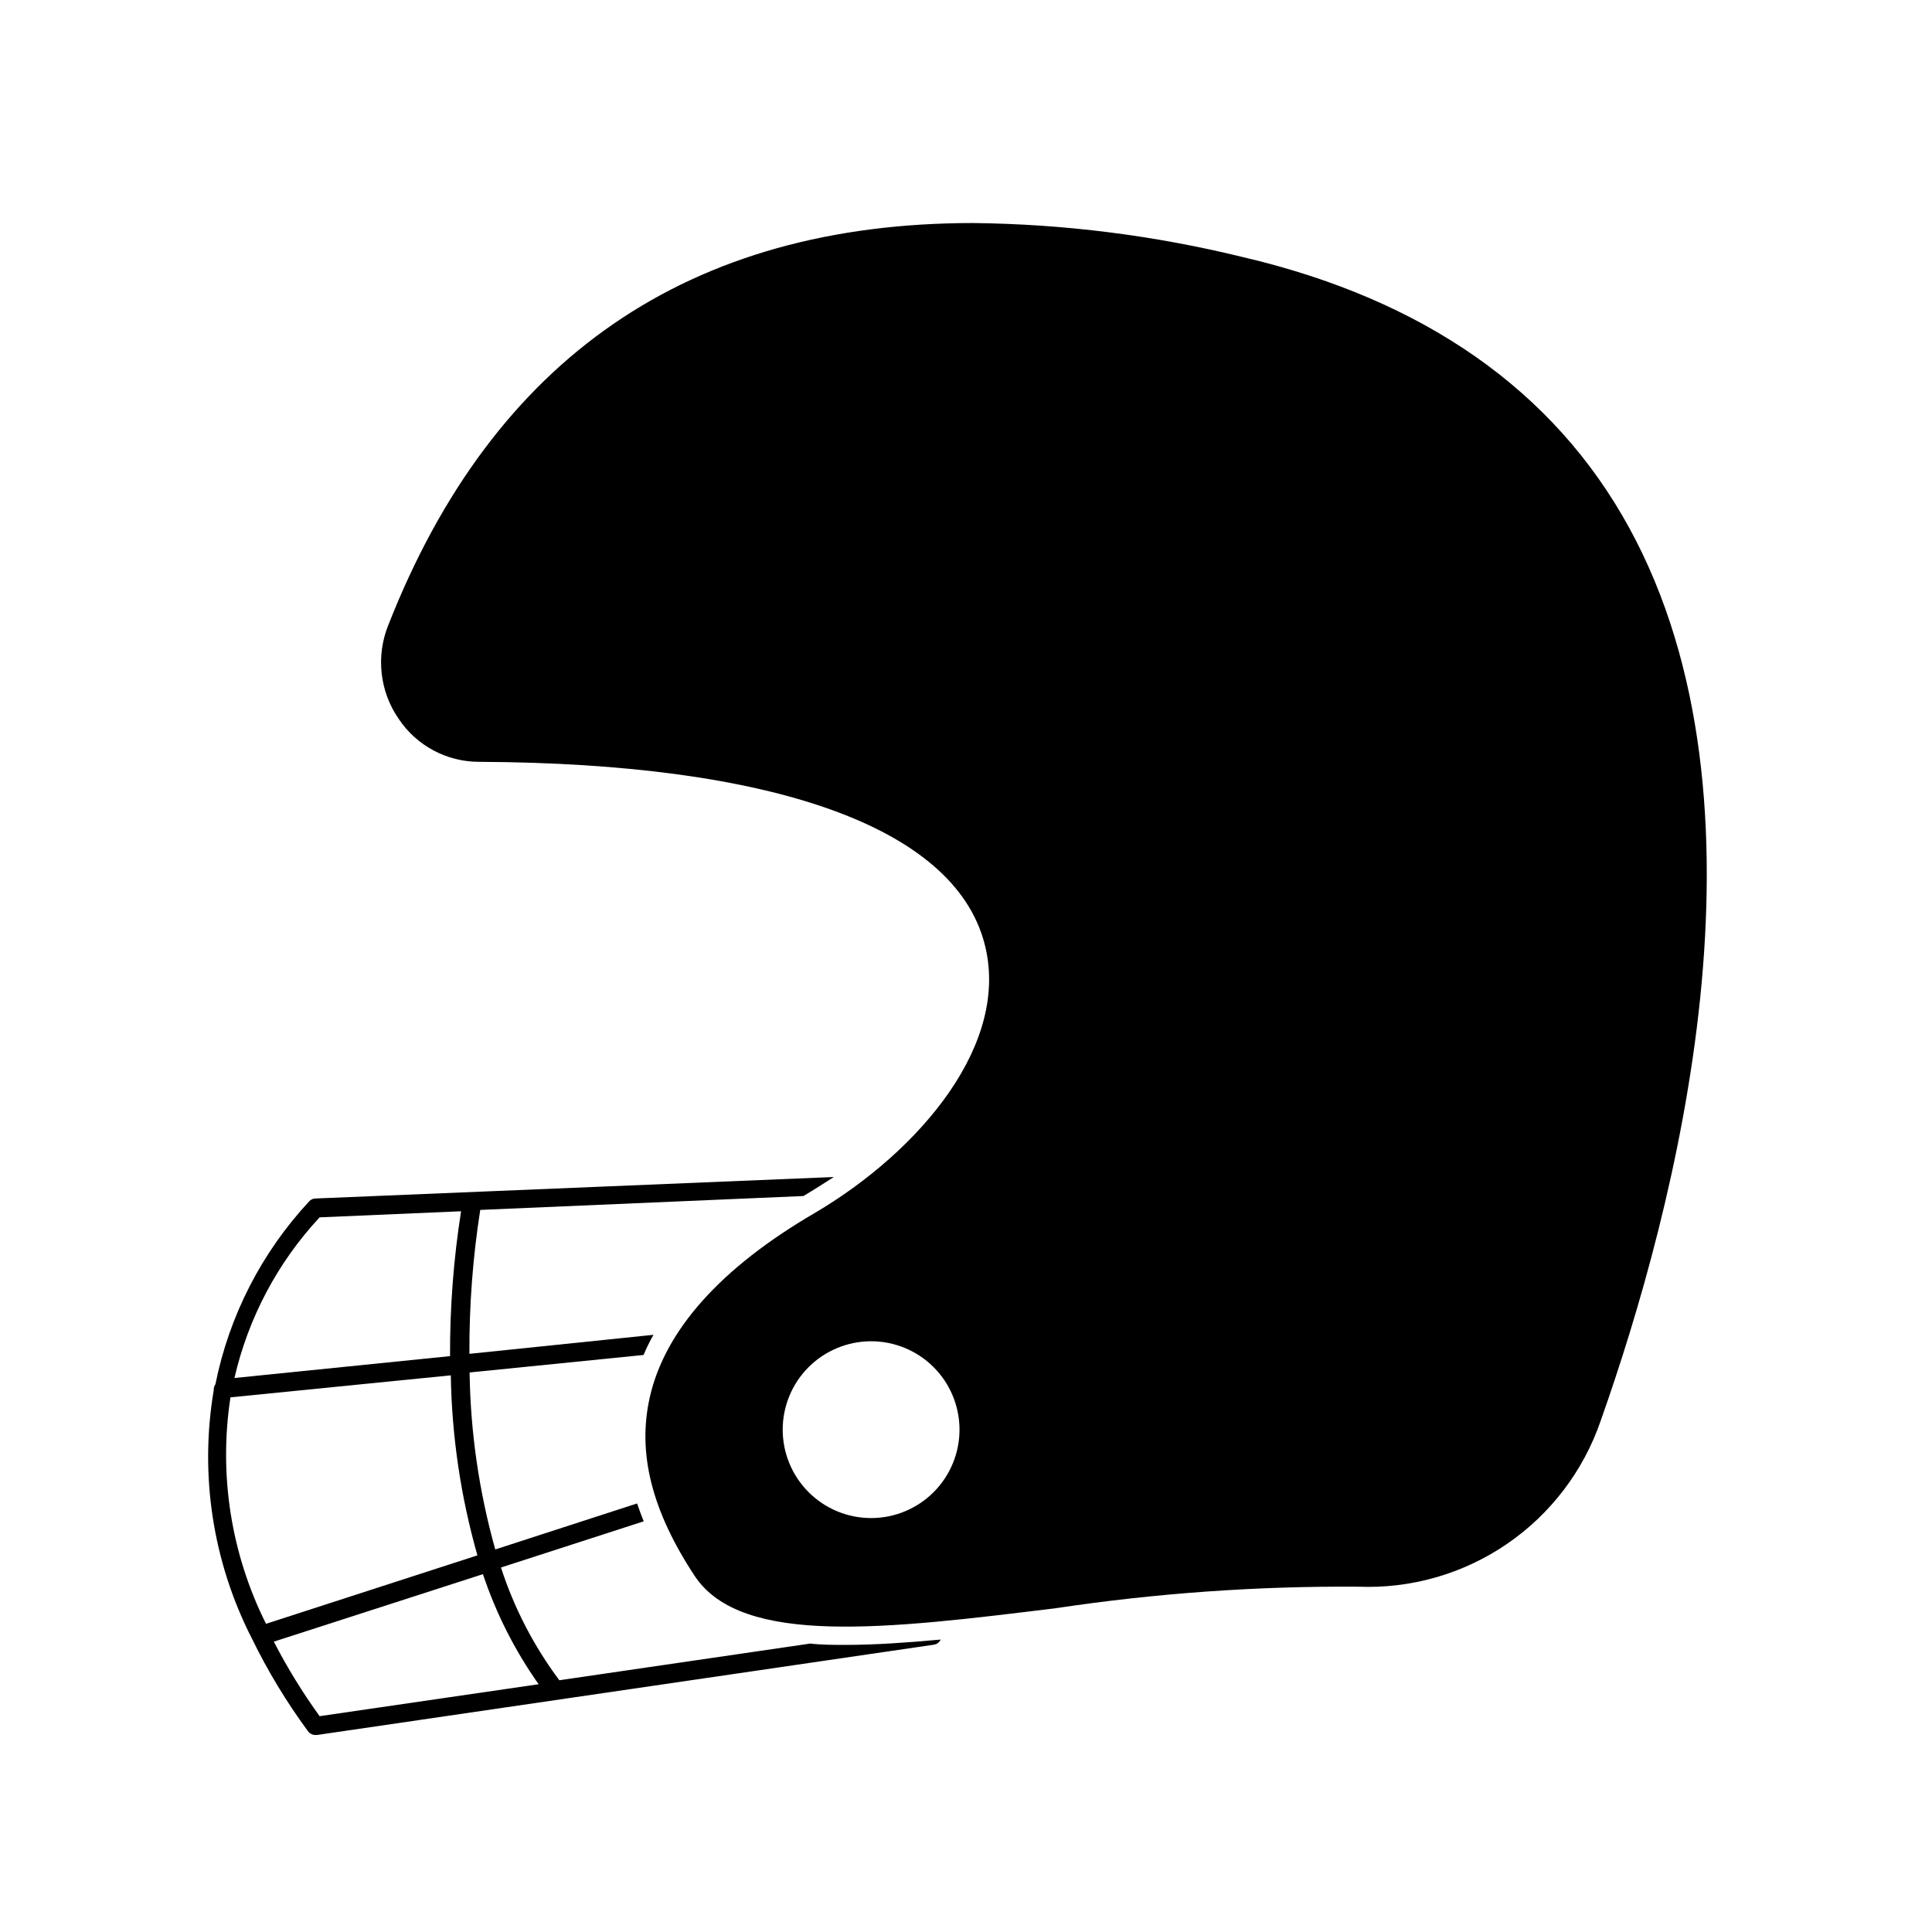
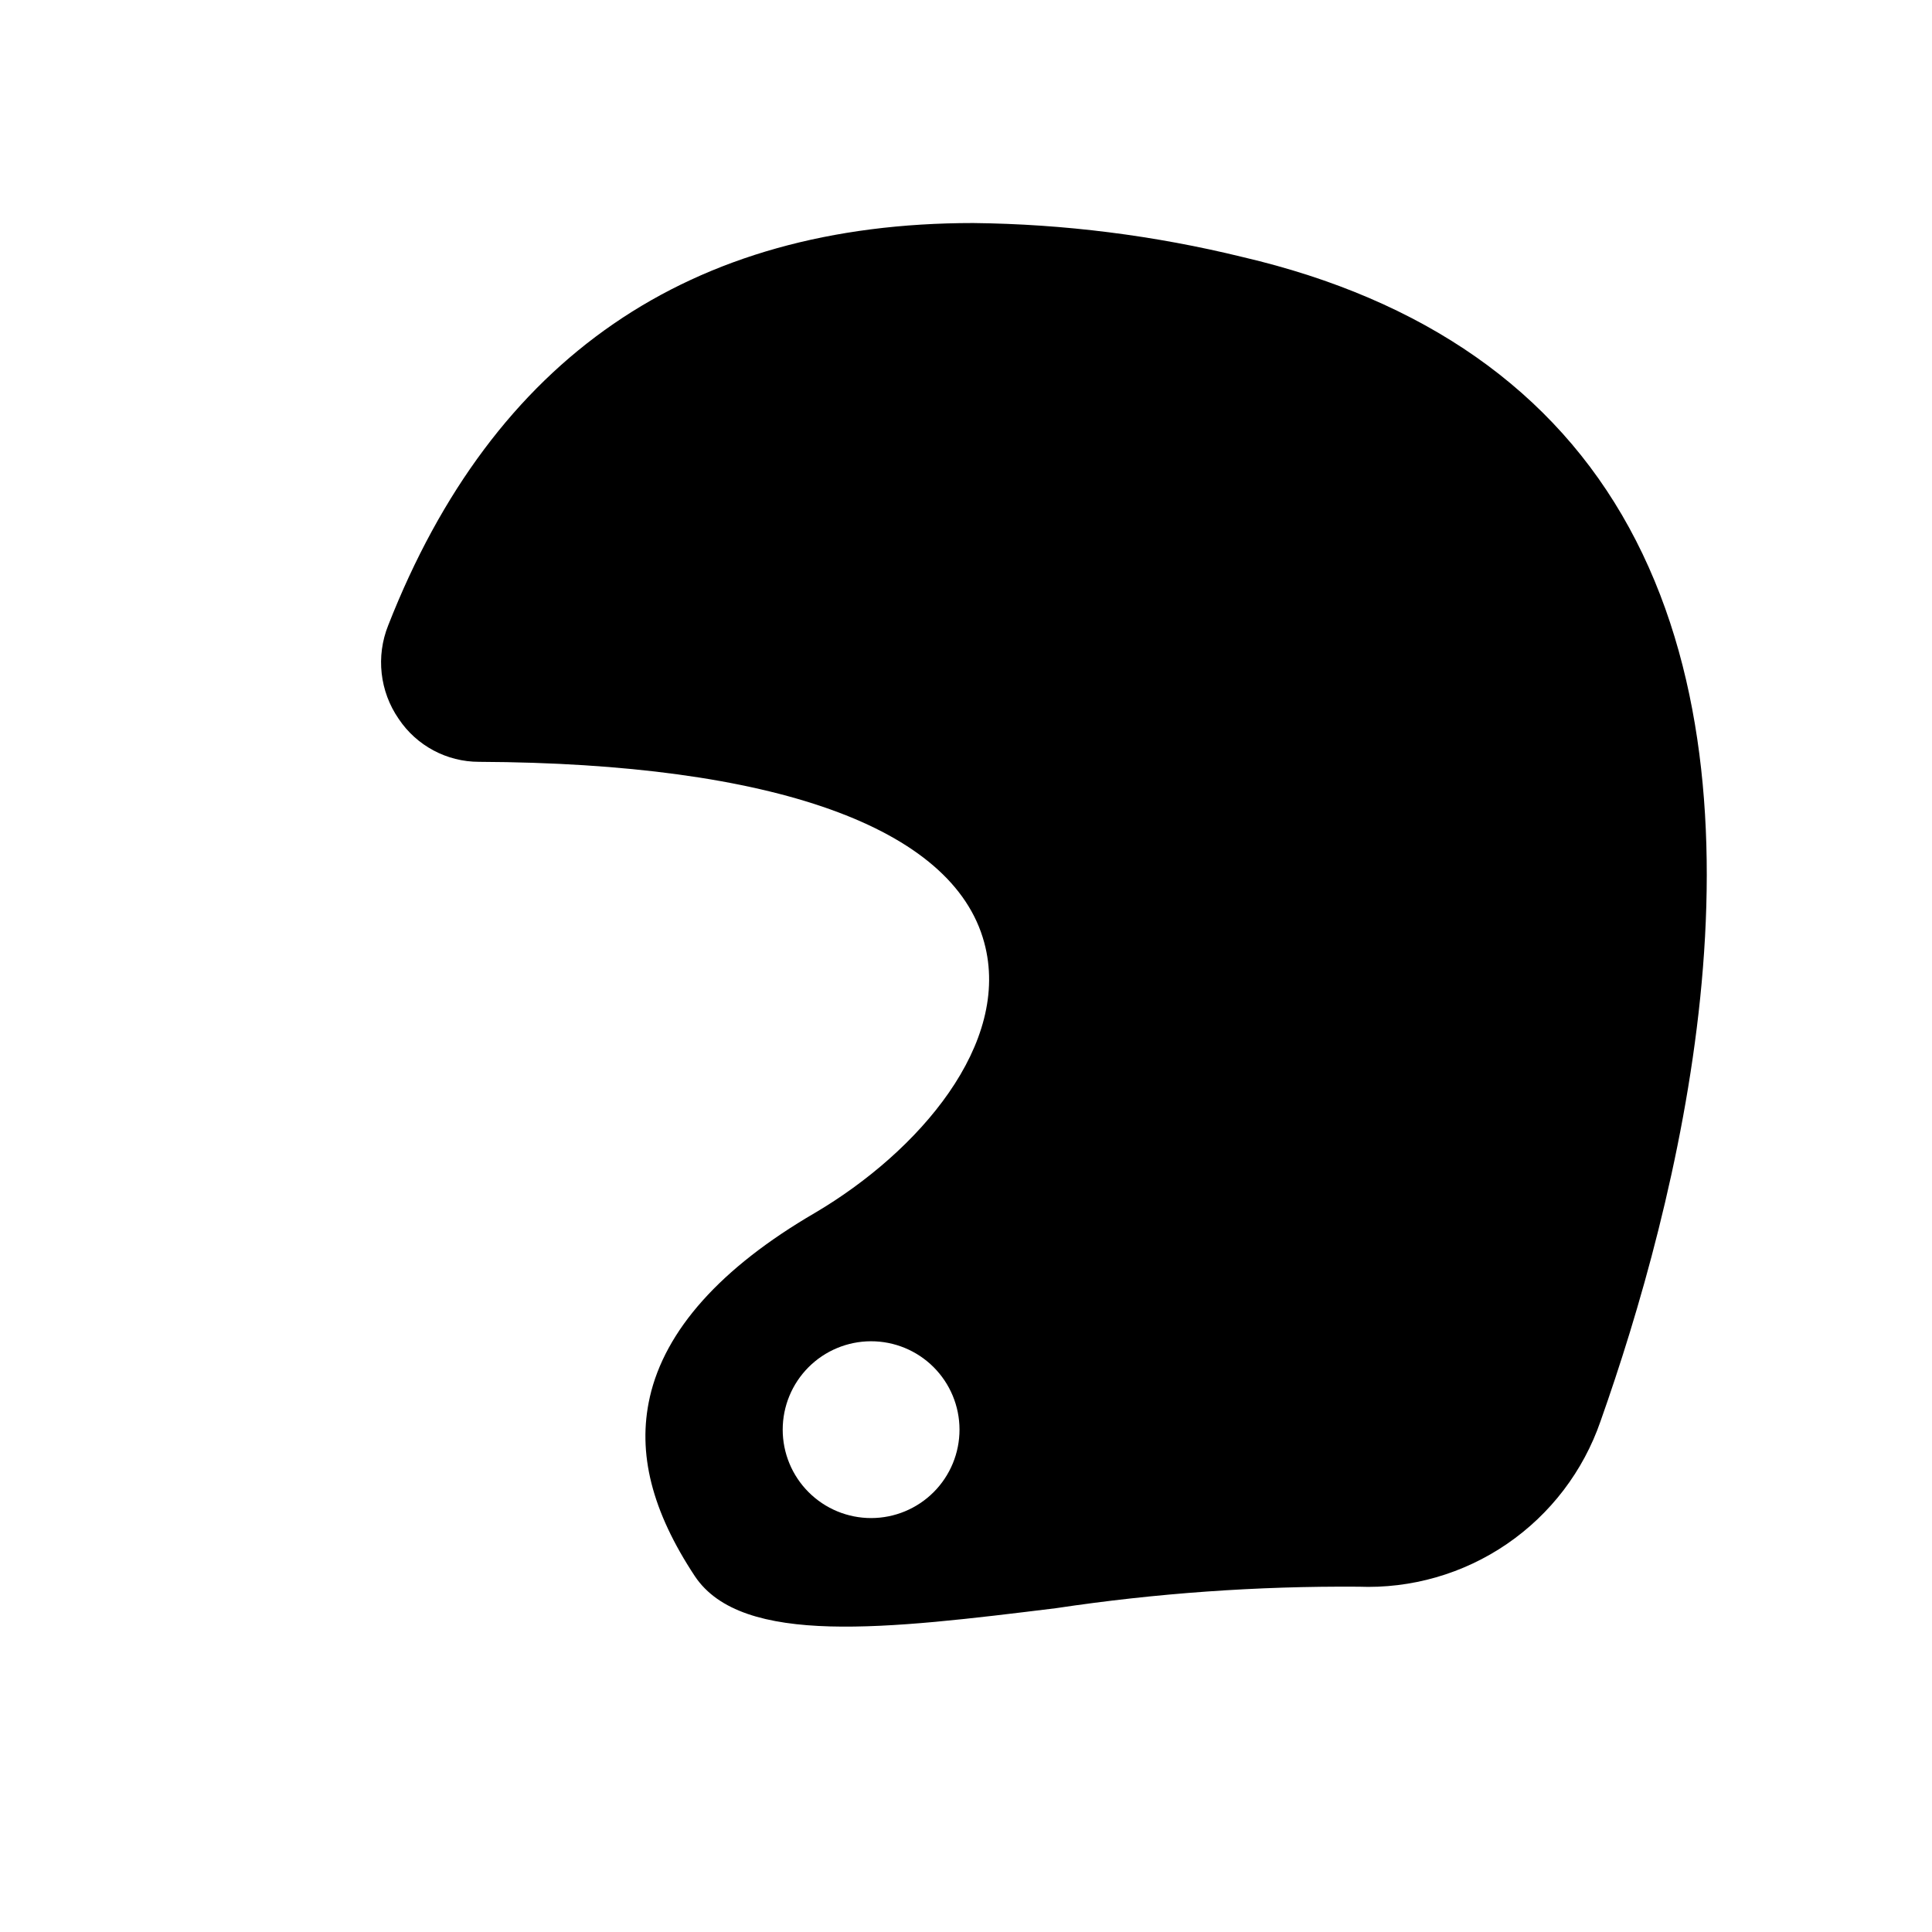
<svg xmlns="http://www.w3.org/2000/svg" fill="#000000" width="800px" height="800px" version="1.1" viewBox="144 144 512 512">
  <g>
-     <path d="m210.77 578.25c4.188 8.59 9.145 16.785 14.809 24.484 0.461 0.66 1.211 1.055 2.016 1.059h0.402l163.48-23.93h0.004c0.793-0.125 1.473-0.637 1.812-1.359-8.867 0.805-17.332 1.41-25.191 1.41-3.273 0-6.348 0-9.371-0.352l-66.504 9.723h0.004c-6.762-9.043-11.988-19.137-15.469-29.879l37.836-12.242c-0.656-1.562-1.211-3.176-1.762-4.734l-37.586 12.191c-4.285-15.273-6.574-31.039-6.801-46.902l46.098-4.637c0.773-1.828 1.648-3.613 2.621-5.34l-48.77 5.039c-0.062-12.77 0.898-25.523 2.871-38.141l85.648-3.68c2.719-1.613 5.441-3.375 8.062-5.039l-137.39 5.695c-0.609 0.008-1.191 0.266-1.609 0.707-12.629 13.559-21.242 30.352-24.891 48.516-0.328 0.469-0.488 1.039-0.453 1.613-3.793 22.449-0.242 45.527 10.129 65.797zm75.973 12.09-58.039 8.465c-4.531-6.273-8.59-12.875-12.141-19.75l55.418-17.887v0.004c3.473 10.391 8.445 20.219 14.762 29.168zm-58.039-123.73 37.484-1.613c-1.992 12.699-2.973 25.539-2.922 38.391l-57.133 5.797c3.656-15.926 11.441-30.609 22.57-42.574zm-23.73 47.711 58.492-5.844c0.266 16.145 2.637 32.184 7.055 47.711l-56.023 18.137c-9.277-18.543-12.566-39.508-9.422-60.004z" />
    <path d="m316.21 514.26c-3.375 14.863 0.555 30.23 11.941 47.457 12.496 18.691 51.086 13.957 95.723 8.465 26.512-3.977 53.297-5.879 80.105-5.691 13.996 0.559 27.797-3.41 39.359-11.316 11.559-7.902 20.266-19.324 24.828-32.566 20.152-56.93 47.762-163.44 7.559-236.79-19.852-36.273-54.312-60.457-102.38-71.691h-0.004c-23.387-5.738-47.359-8.762-71.438-9.02-75.219 0-127.21 35.668-155.02 106.61-3.293 8.207-2.254 17.516 2.769 24.789 4.754 7.121 12.75 11.395 21.312 11.387 78.039 0.352 125.6 17.332 133.86 47.863 7.305 26.801-17.281 55.418-44.891 71.691-24.988 14.559-39.699 31.082-43.73 48.816zm58.594-14.812c6.215-0.012 12.184 2.445 16.586 6.832 4.402 4.391 6.883 10.348 6.891 16.562 0.008 6.215-2.453 12.18-6.844 16.582-4.391 4.398-10.352 6.875-16.566 6.879-6.215 0.004-12.18-2.461-16.574-6.856-4.398-4.394-6.871-10.355-6.871-16.57 0-6.207 2.461-12.156 6.844-16.551 4.383-4.391 10.328-6.863 16.535-6.879z" />
  </g>
</svg>